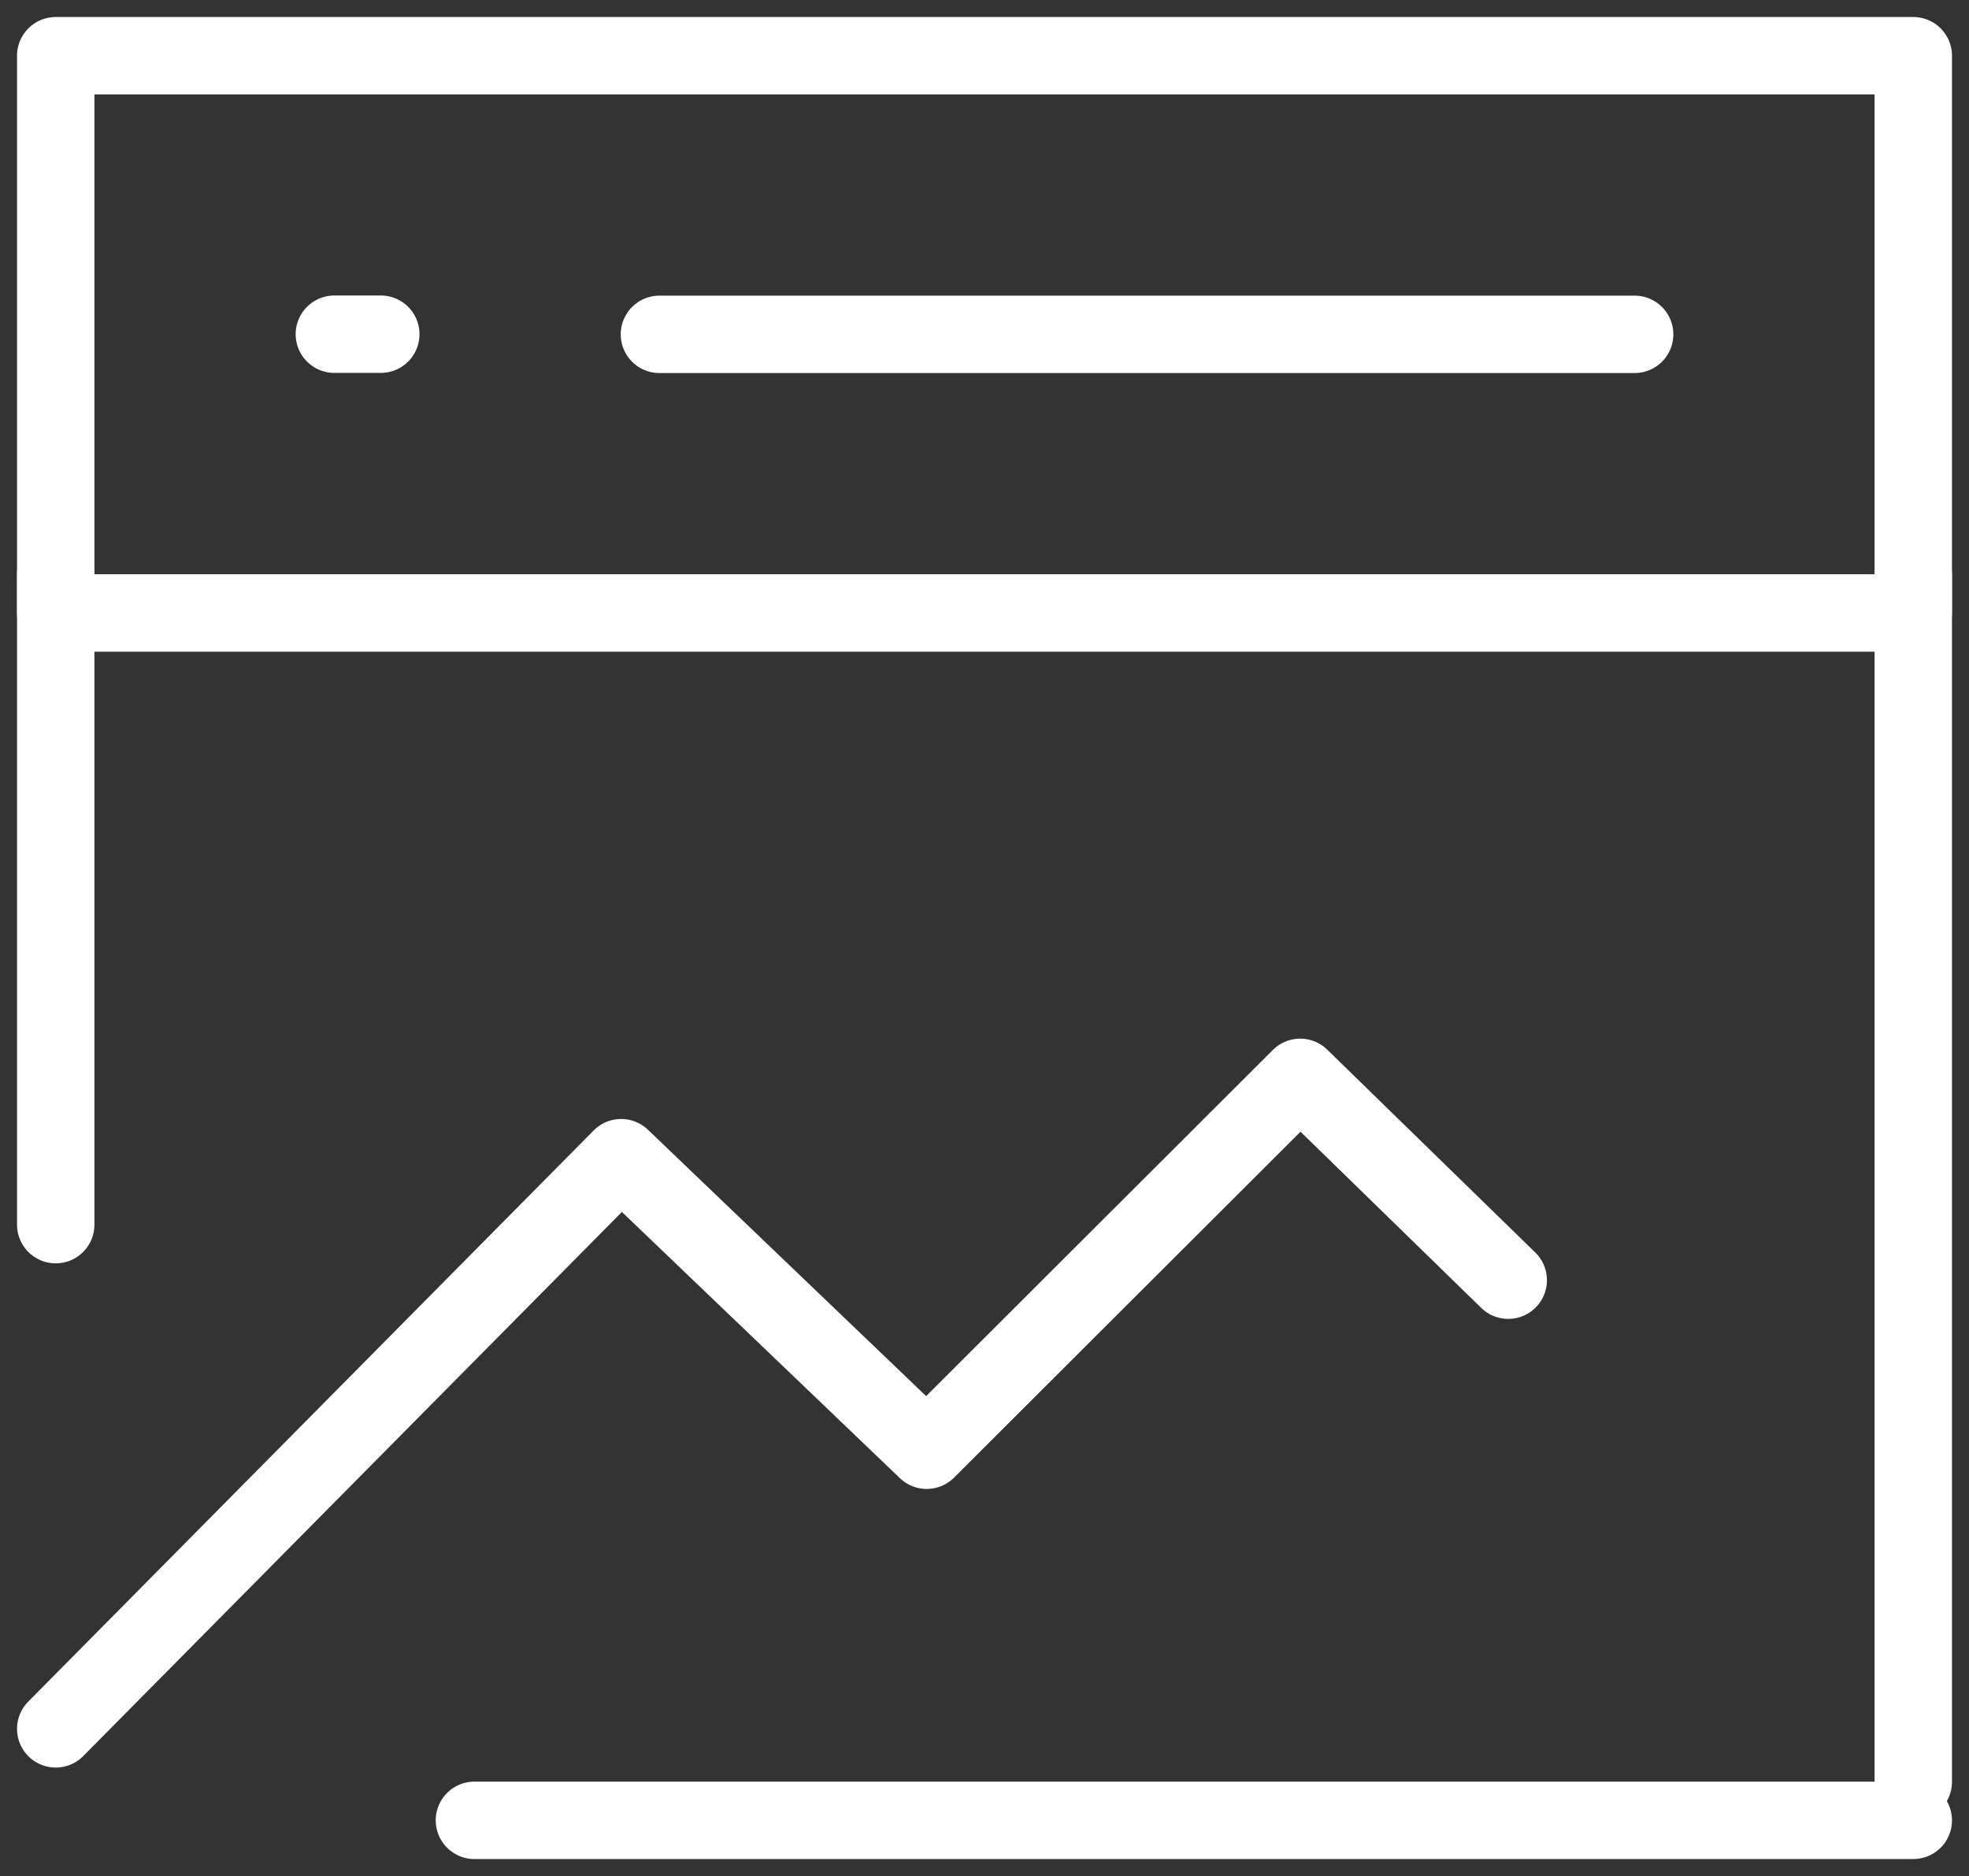
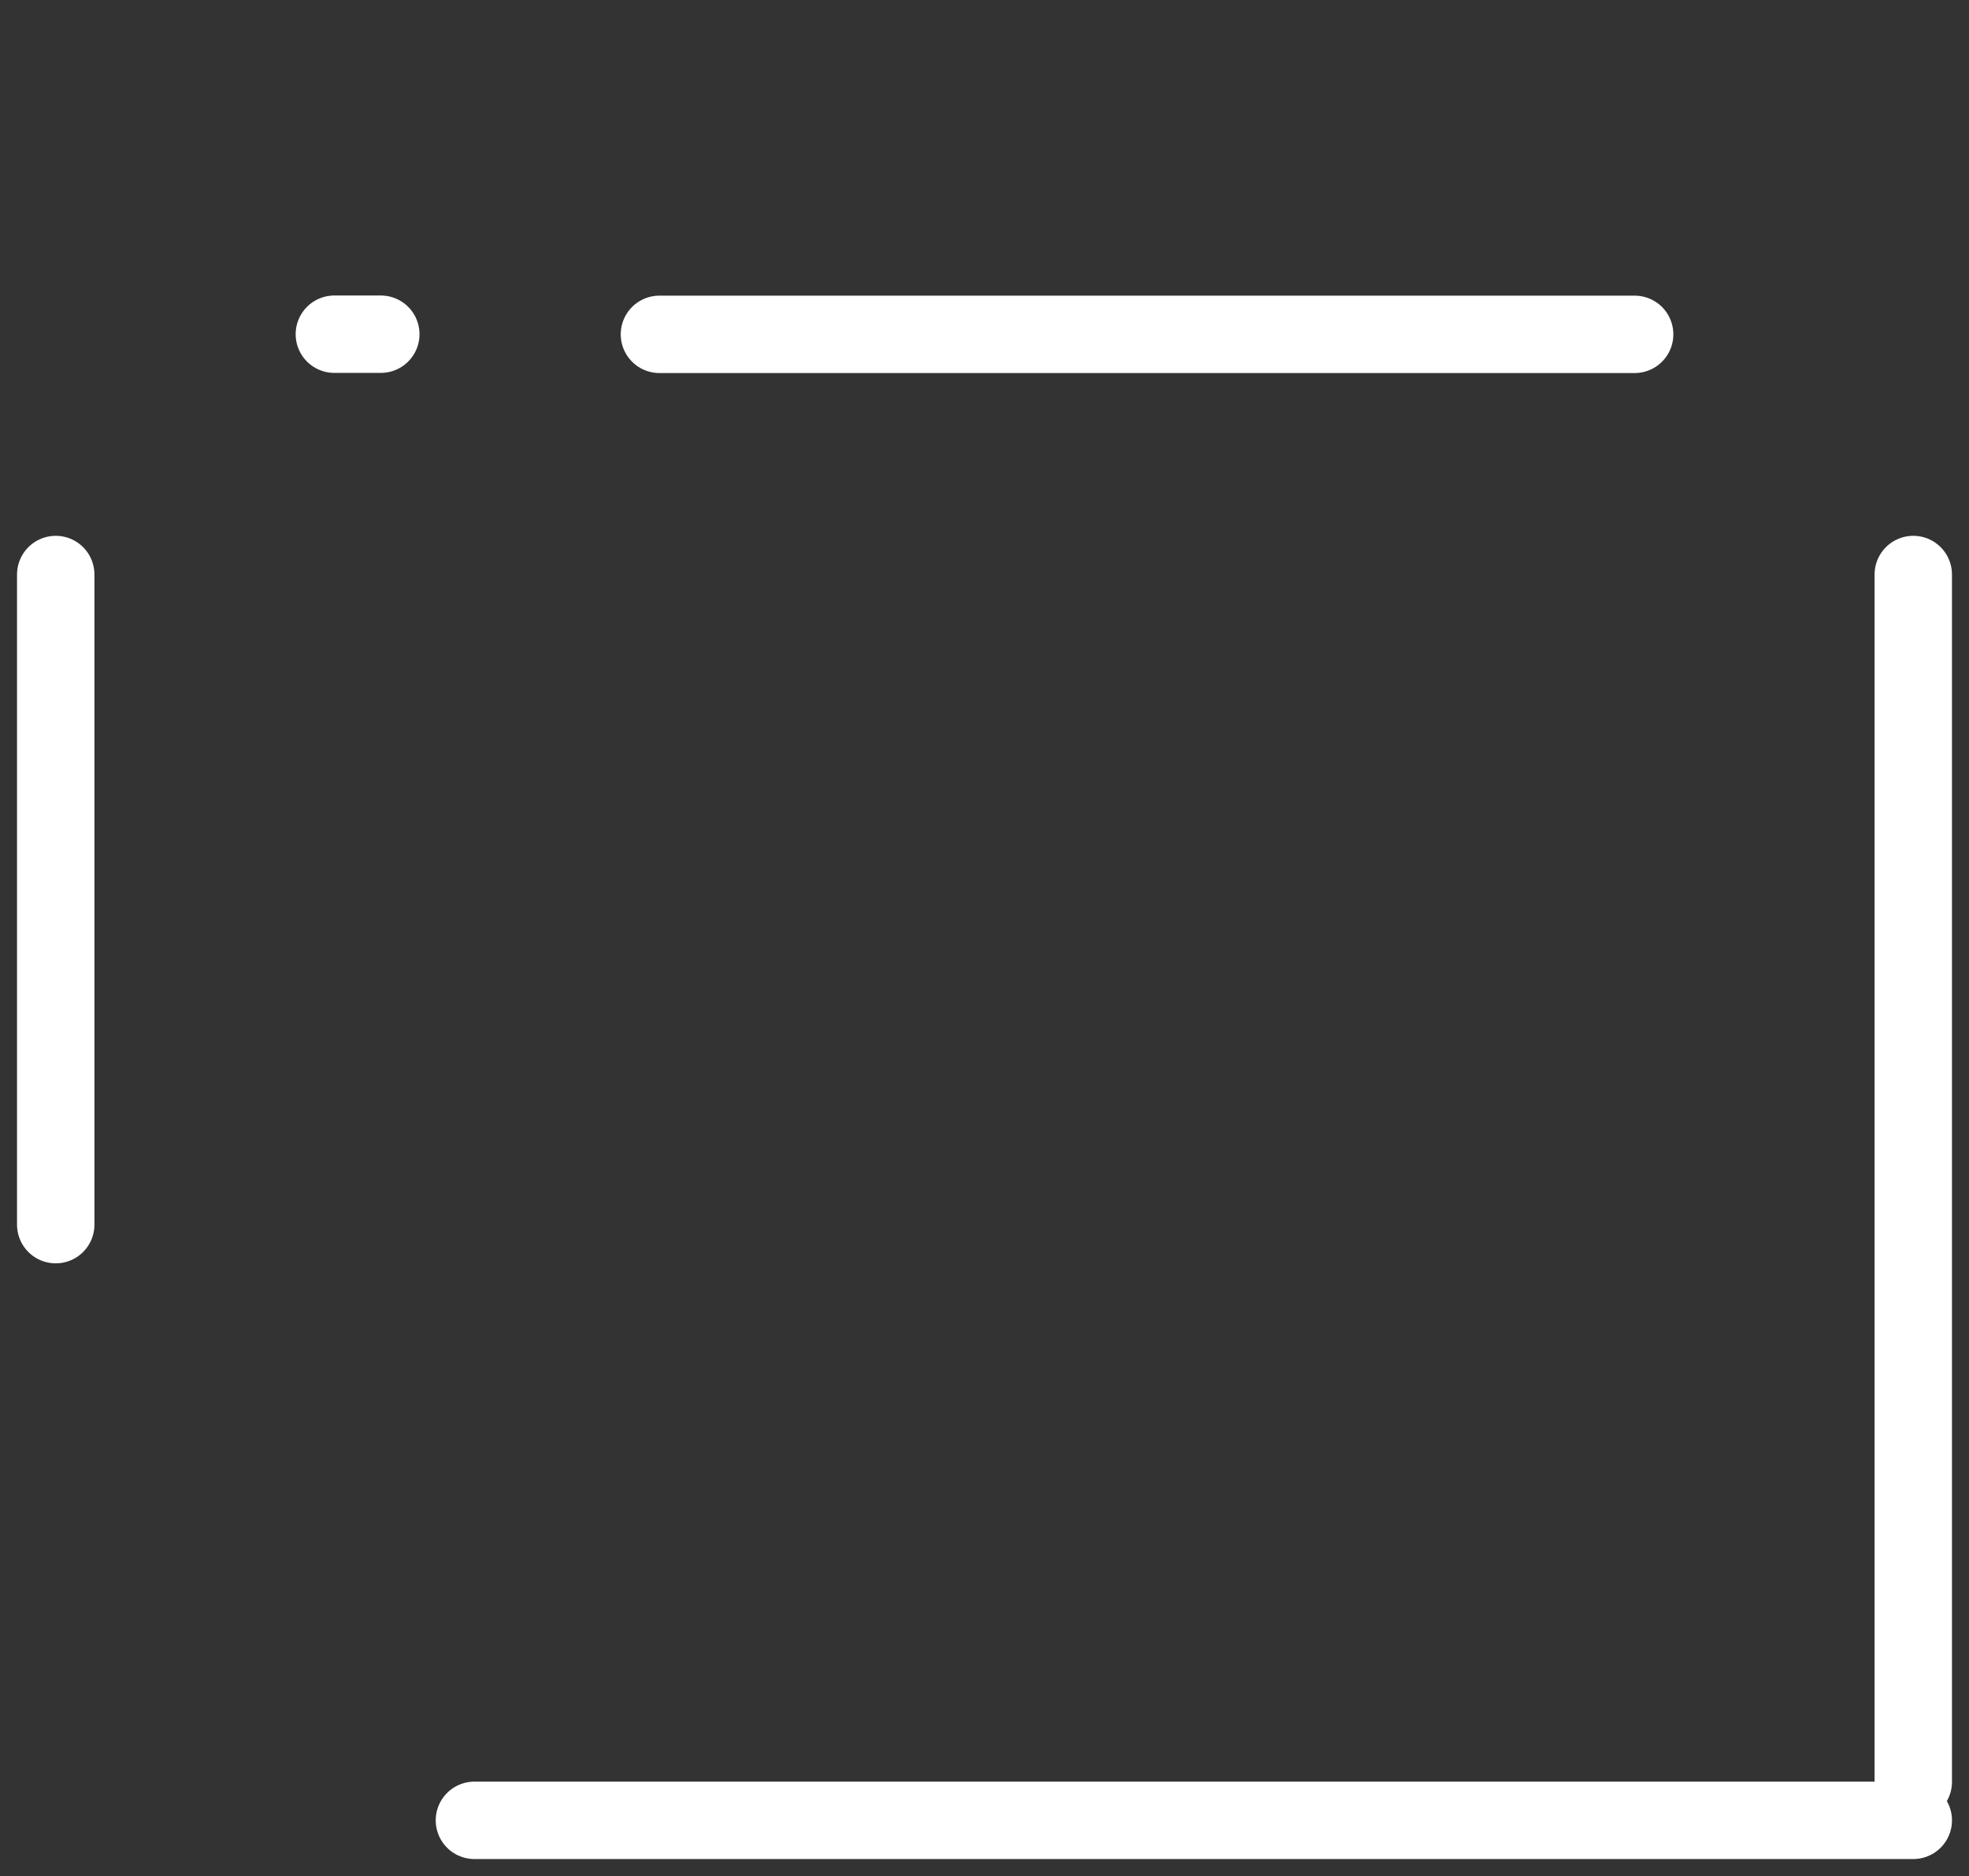
<svg xmlns="http://www.w3.org/2000/svg" width="106" height="101" viewBox="0 0 106 101" fill="none">
  <rect x="0" y="0" width="106" height="101" fill="#333333" stroke="none" />
-   <path d="M103 3H3V33H103V3Z" stroke="white" stroke-width="4.167" stroke-linejoin="round" />
-   <path d="M3 93.075L33.44 62.325L49.888 78.075L69.995 58L81.195 68.92" stroke="white" stroke-width="4.167" stroke-linecap="round" stroke-linejoin="round" />
  <path d="M103 30.93V95.93M3 30.93V65.93M25.54 98H103M35.5 18H88M18 17.992H20.5" stroke="white" stroke-width="4.167" stroke-linecap="round" />
</svg>